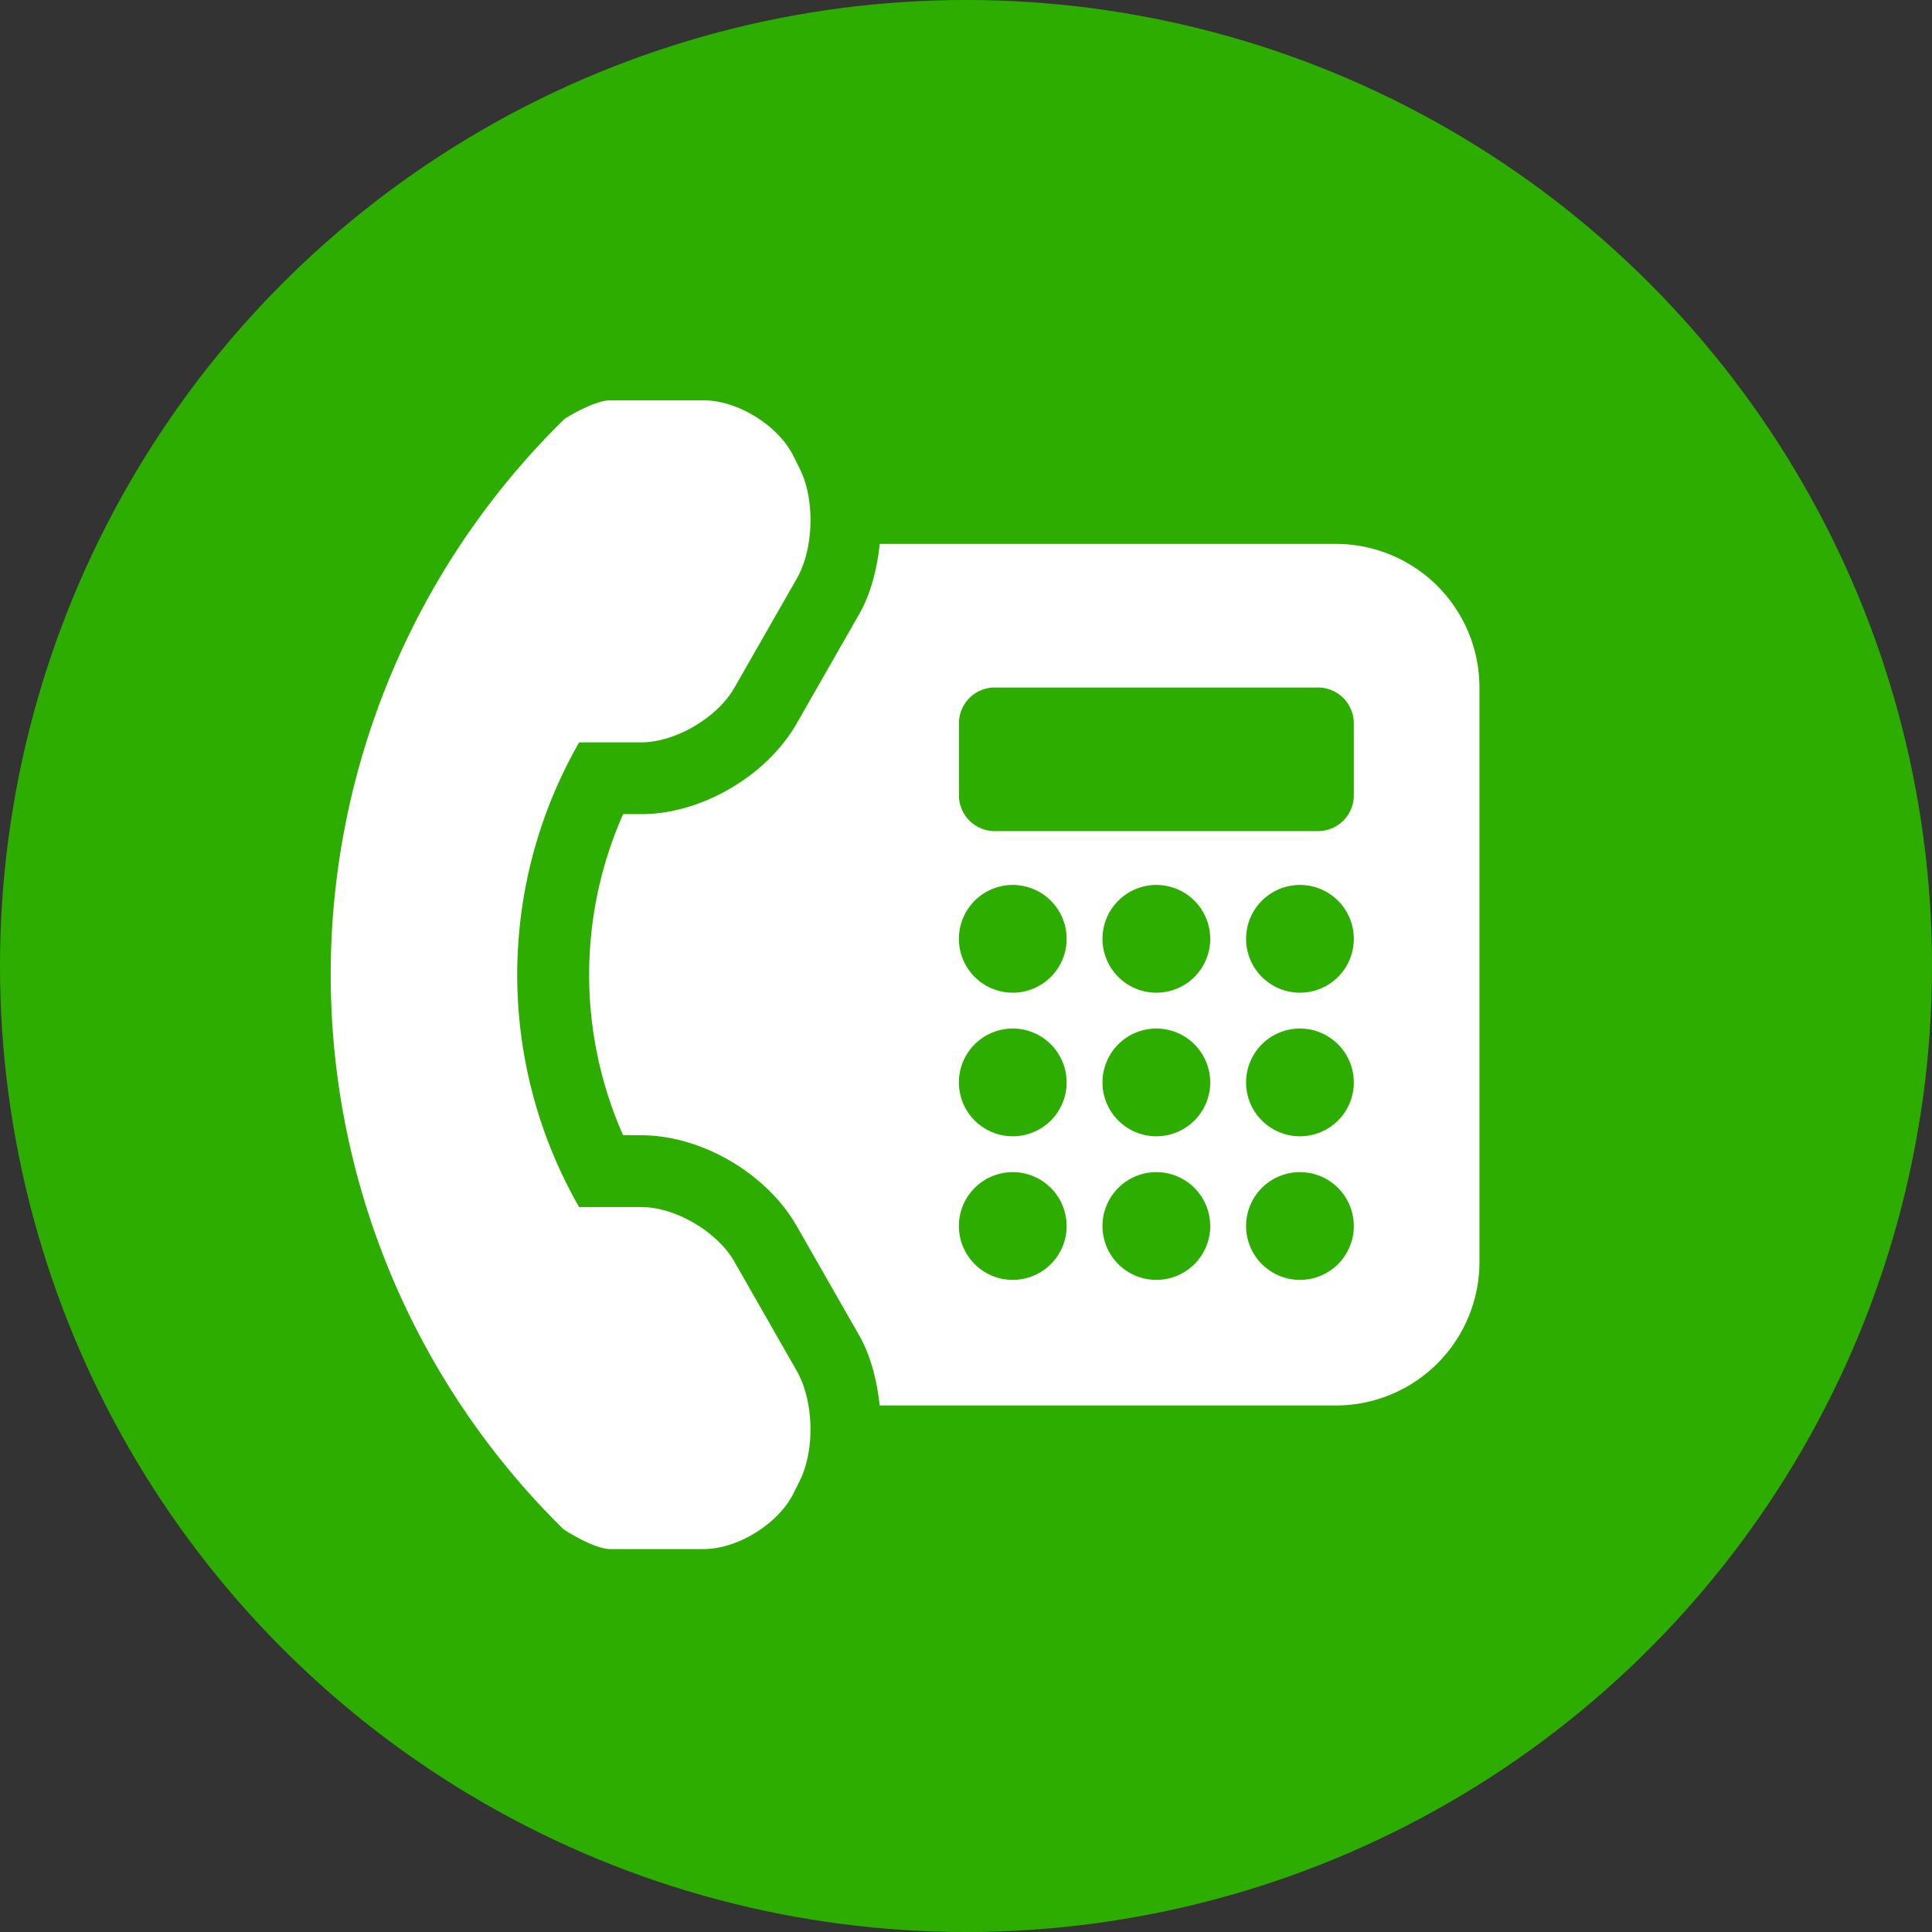
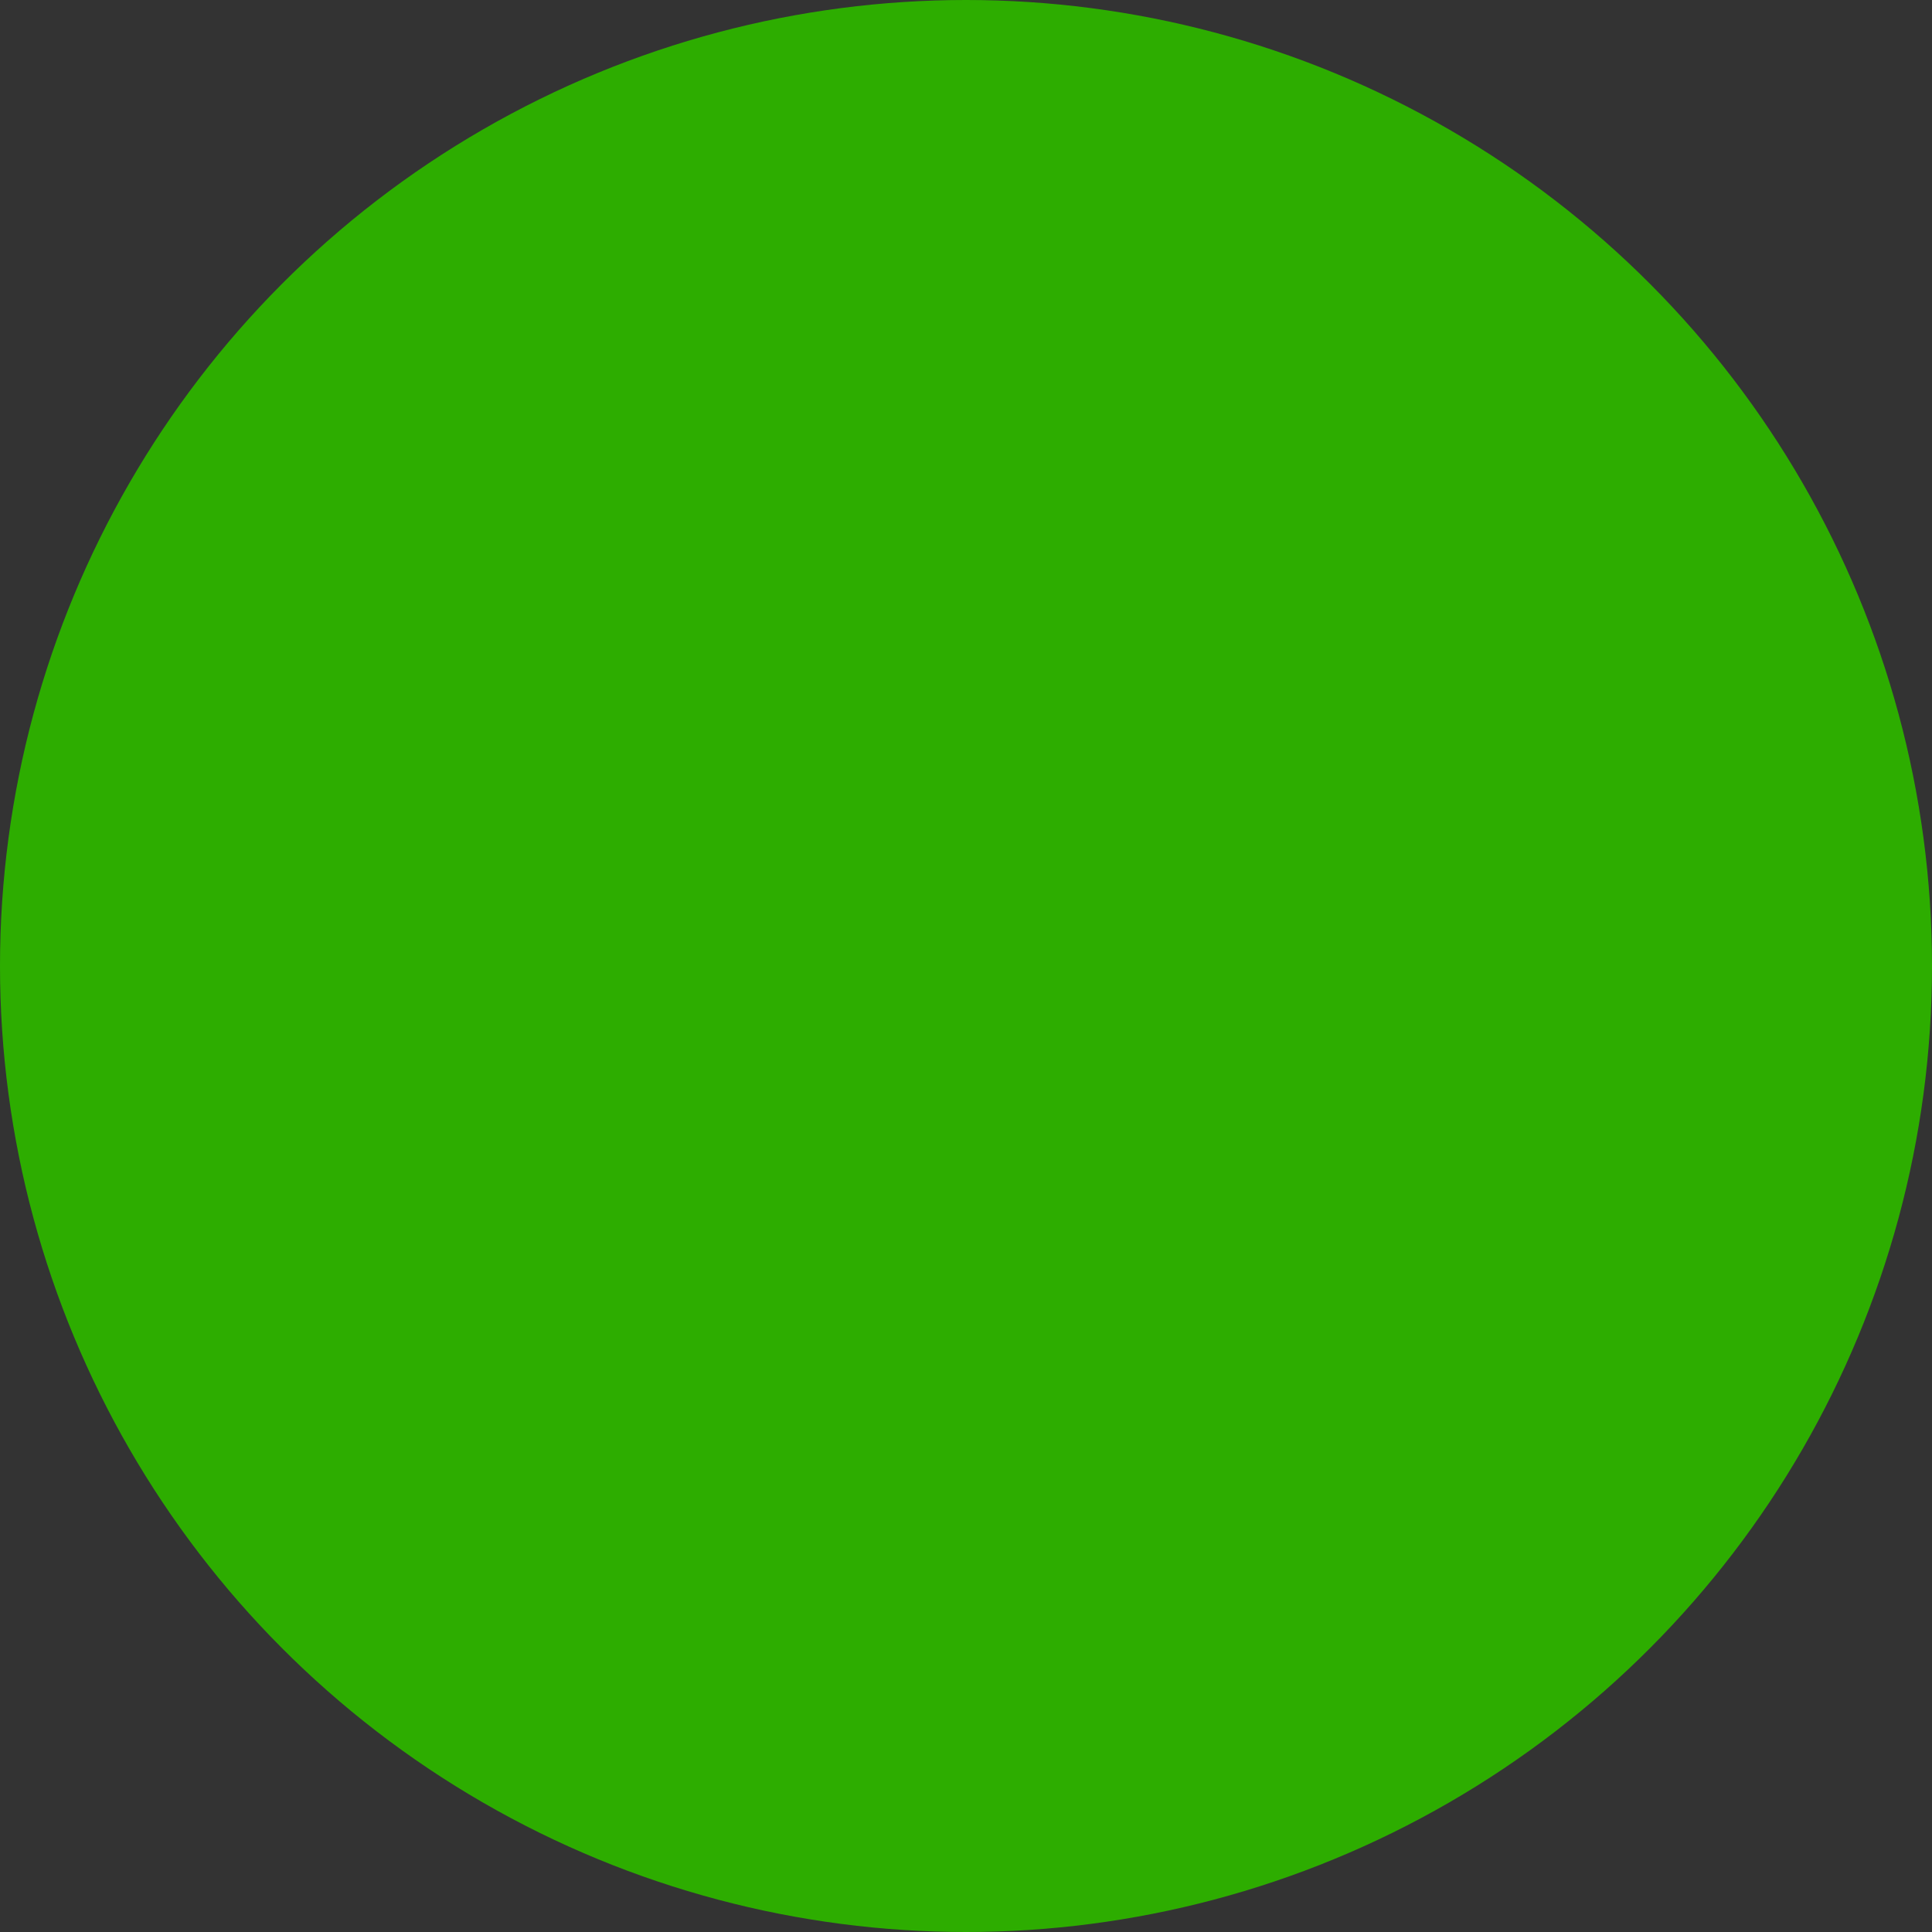
<svg xmlns="http://www.w3.org/2000/svg" width="111" height="111" fill="none">
  <rect width="100%" height="100%" fill="#333333" stroke="none" />
  <circle cx="55.5" cy="55.5" r="55.5" fill="#2DAD00" />
-   <path d="M40.419 89h-5.354c-.95-.004-2.65-1.104-2.7-1.148A44.69 44.69 0 0119 55.992 44.683 44.683 0 0132.443 24.06c.004-.005 1.671-1.06 2.622-1.06h5.354c1.961 0 4.286 1.434 5.164 3.194l.375.754c.874 1.752.797 4.584-.174 6.284l-3.597 6.292c-.975 1.704-3.376 3.126-5.337 3.126h-3.574a26.826 26.826 0 00-.004 26.7h3.578c1.961 0 4.362 1.422 5.337 3.126l3.593 6.292c.971 1.7 1.052 4.524.178 6.288l-.375.754C44.7 87.562 42.38 89 40.419 89zM85 39.5v33a8.25 8.25 0 01-8.25 8.25H50.542c-.161-1.446-.512-2.856-1.18-4.028l-3.594-6.292c-1.728-3.018-5.474-5.205-8.919-5.205H35.8a22.776 22.776 0 010-18.45h1.05c3.445 0 7.191-2.187 8.92-5.204l3.596-6.293c.67-1.172 1.02-2.586 1.18-4.028H76.75A8.25 8.25 0 0185 39.5zM61.281 70.438a3.094 3.094 0 10-6.189.001 3.094 3.094 0 006.19-.001zm0-8.25a3.094 3.094 0 10-6.189.001 3.094 3.094 0 006.19-.002zm0-8.25a3.094 3.094 0 10-6.189.001 3.094 3.094 0 006.19-.002zm8.25 16.5a3.094 3.094 0 10-6.189.001 3.094 3.094 0 006.19-.001zm0-8.25a3.094 3.094 0 10-6.189.001 3.094 3.094 0 006.19-.002zm0-8.25a3.094 3.094 0 10-6.189.001 3.094 3.094 0 006.19-.002zm8.25 16.5a3.094 3.094 0 10-6.189.001 3.094 3.094 0 006.19-.001zm0-8.25a3.094 3.094 0 10-6.189.001 3.094 3.094 0 006.19-.002zm0-8.25a3.094 3.094 0 10-6.189.001 3.094 3.094 0 006.19-.002zm0-12.376a2.06 2.06 0 00-2.062-2.062H57.156a2.06 2.06 0 00-2.062 2.063v4.124c0 1.14.922 2.063 2.062 2.063H75.72a2.06 2.06 0 002.062-2.063v-4.124z" fill="#fff" />
</svg>